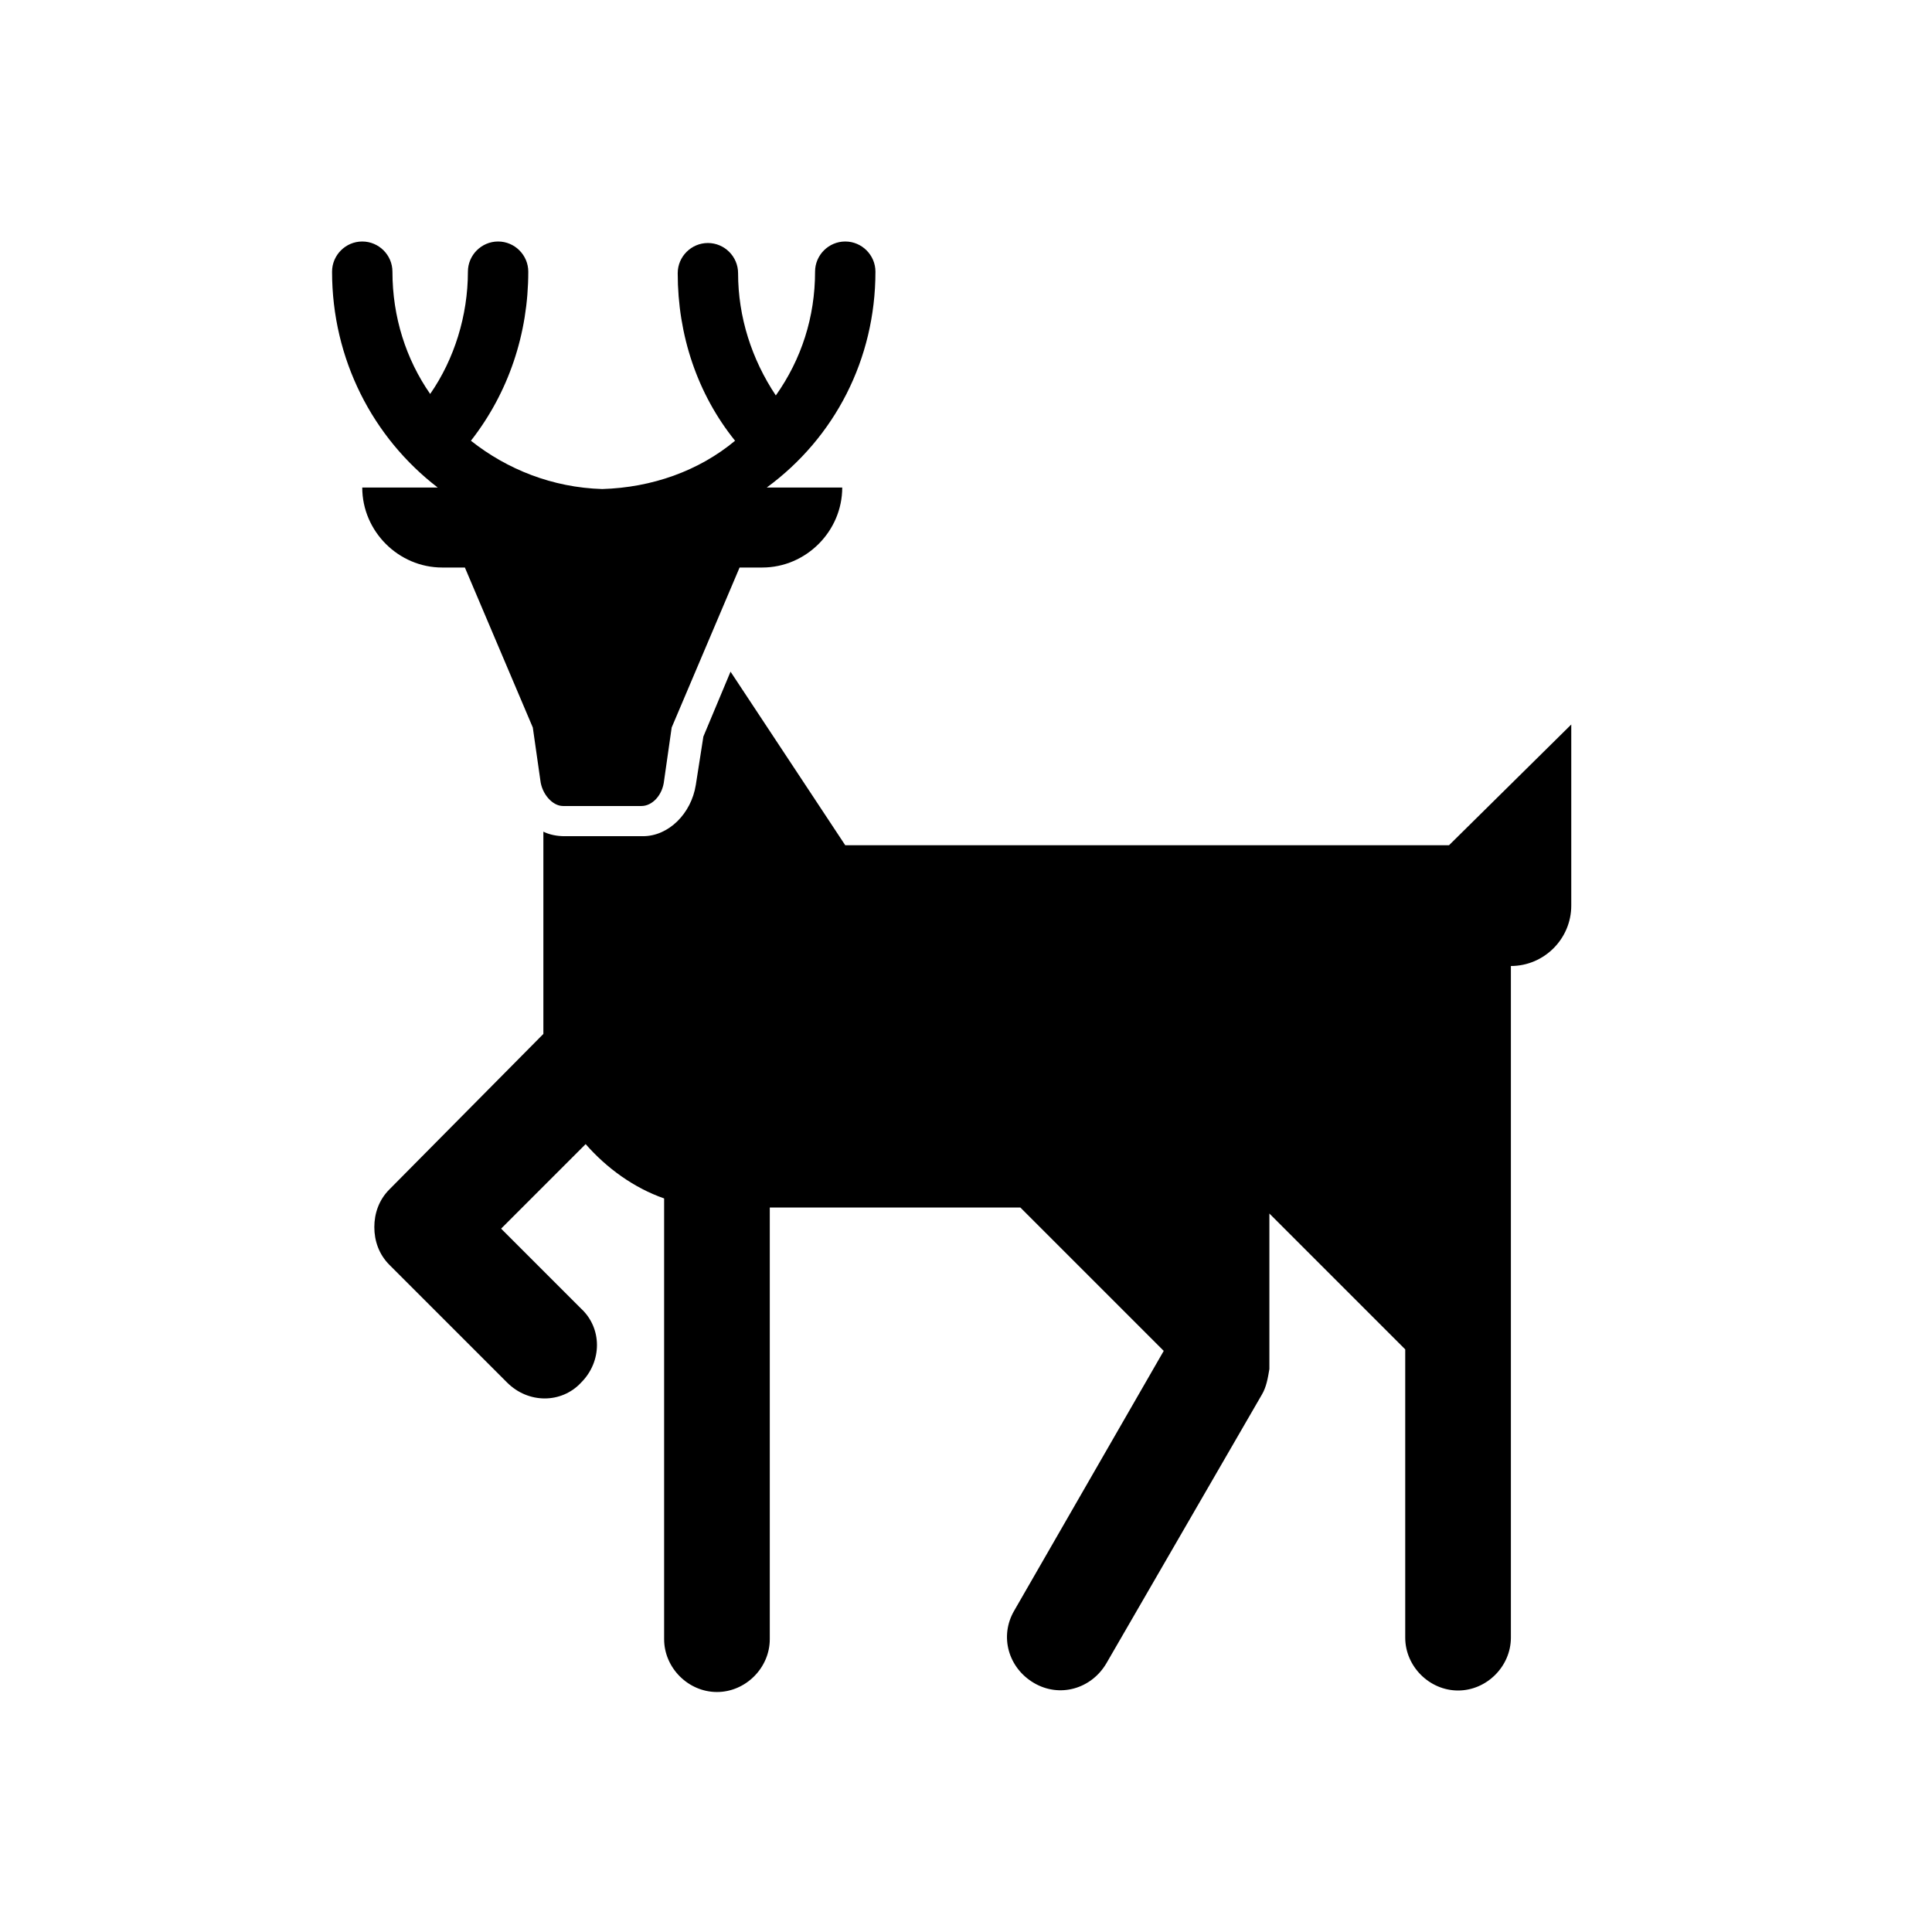
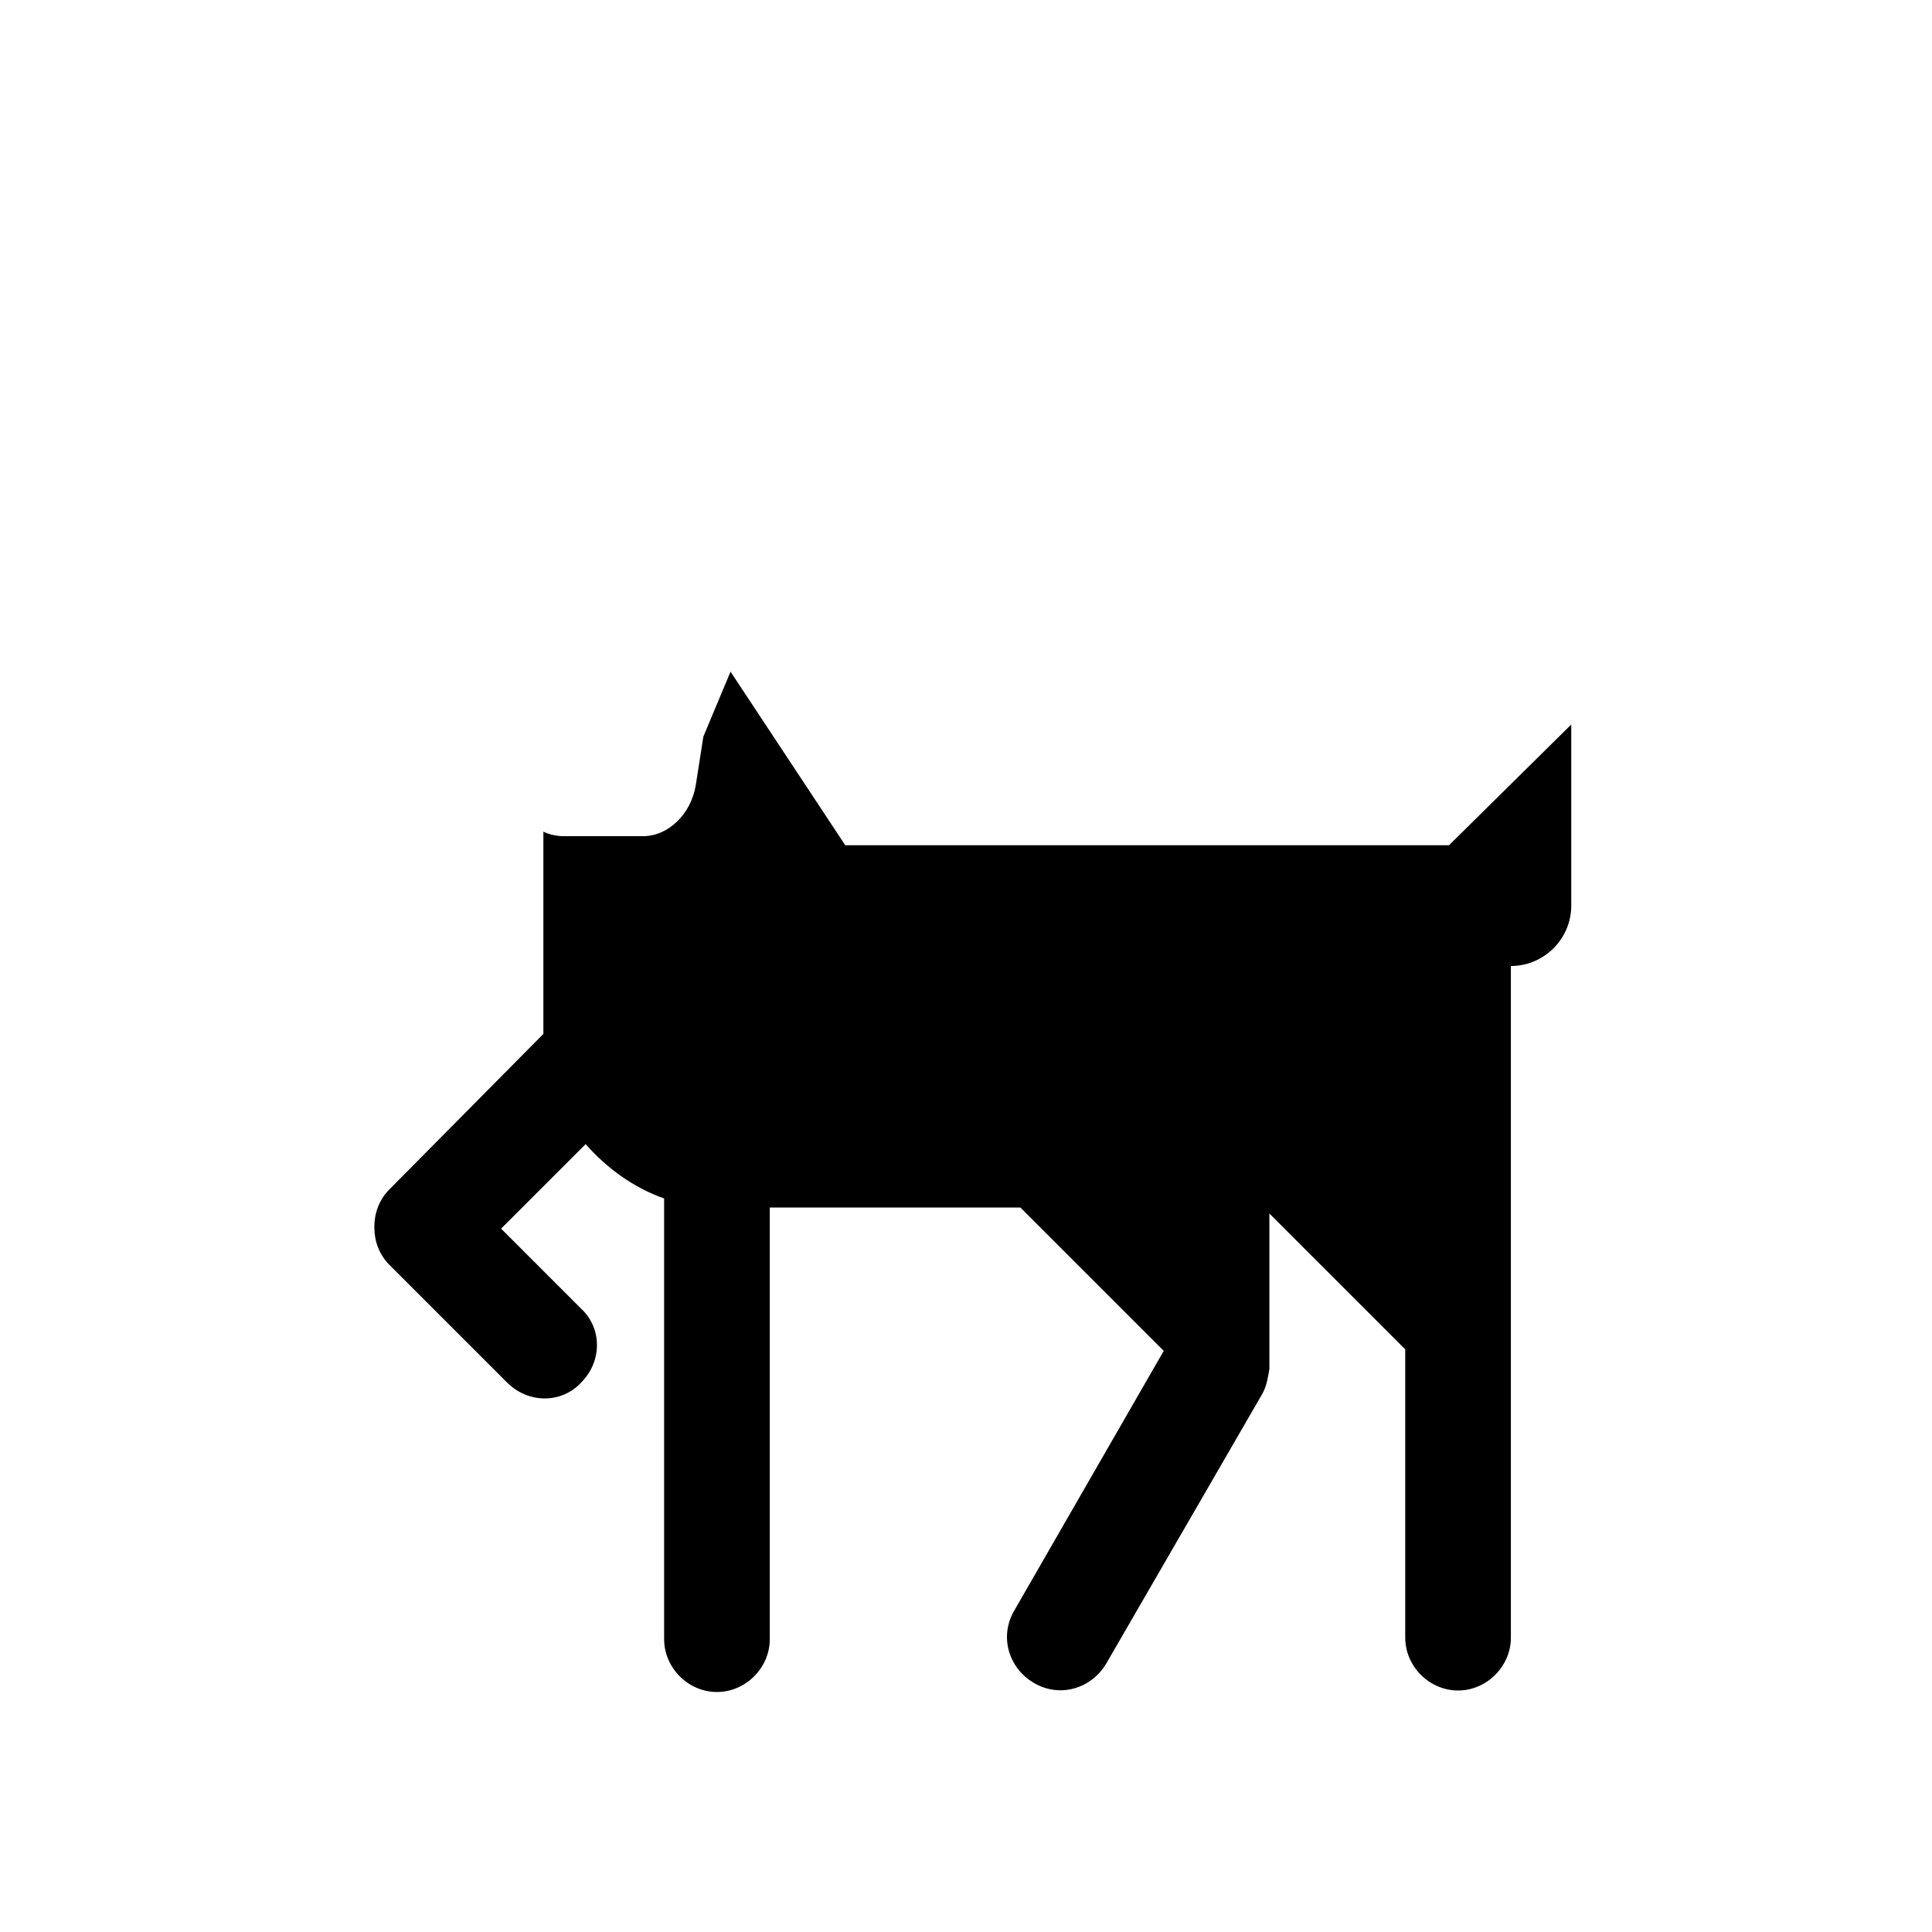
<svg xmlns="http://www.w3.org/2000/svg" fill="#000000" height="800px" width="800px" version="1.1" id="Deer" viewBox="0 0 128 128" xml:space="preserve">
  <path id="_x32__16_" d="M96,56H56l-7.6-11.5l-1.8,4.3L46.1,52c-0.3,1.9-1.8,3.4-3.5,3.4h-5.2c-0.5,0-1-0.1-1.4-0.3  c0,6.2,0,13.3,0,13.4L25.8,78.8c-0.7,0.7-1,1.6-1,2.5c0,0.9,0.3,1.8,1,2.5l7.8,7.8c1.4,1.4,3.6,1.4,4.9,0c1.4-1.4,1.4-3.6,0-4.9  l-5.3-5.3l5.6-5.6c1.4,1.6,3.2,2.9,5.2,3.6v29.2c0,1.9,1.6,3.5,3.5,3.5s3.5-1.6,3.5-3.5V80h16.6l9.5,9.5l-9.9,17.2  c-1,1.7-0.4,3.8,1.3,4.8c1.7,1,3.8,0.4,4.8-1.3l10.3-17.8c0.3-0.5,0.4-1.1,0.5-1.7l0,0V80.4l9,9v19.1c0,1.9,1.6,3.5,3.5,3.5  s3.5-1.6,3.5-3.5V64c2.2,0,4-1.8,4-4V48L96,56z" />
-   <path id="_x31__4_" d="M58,18c0-1.1-0.9-2-2-2s-2,0.9-2,2c0,3-0.9,5.8-2.6,8.2c-1.6-2.4-2.5-5.2-2.5-8.1c0-1.1-0.9-2-2-2s-2,0.9-2,2  c0,4.1,1.3,8,3.8,11.1c-2.4,2-5.5,3.1-8.8,3.2c-3.3-0.1-6.3-1.3-8.7-3.2C33.7,26,35,22.1,35,18c0-1.1-0.9-2-2-2s-2,0.9-2,2  c0,2.9-0.9,5.8-2.5,8.1c-1.6-2.3-2.5-5.1-2.5-8.1c0-1.1-0.9-2-2-2s-2,0.9-2,2c0,5.8,2.7,11,7,14.3H24c0,2.9,2.4,5.3,5.3,5.3h1.5  l4.5,10.6l0.5,3.5c0.1,0.9,0.8,1.7,1.5,1.7h5.2c0.7,0,1.4-0.7,1.5-1.7l0.5-3.5l4.5-10.6h1.5c2.9,0,5.3-2.4,5.3-5.3h-5  C55.3,29,58,23.8,58,18z" />
</svg>